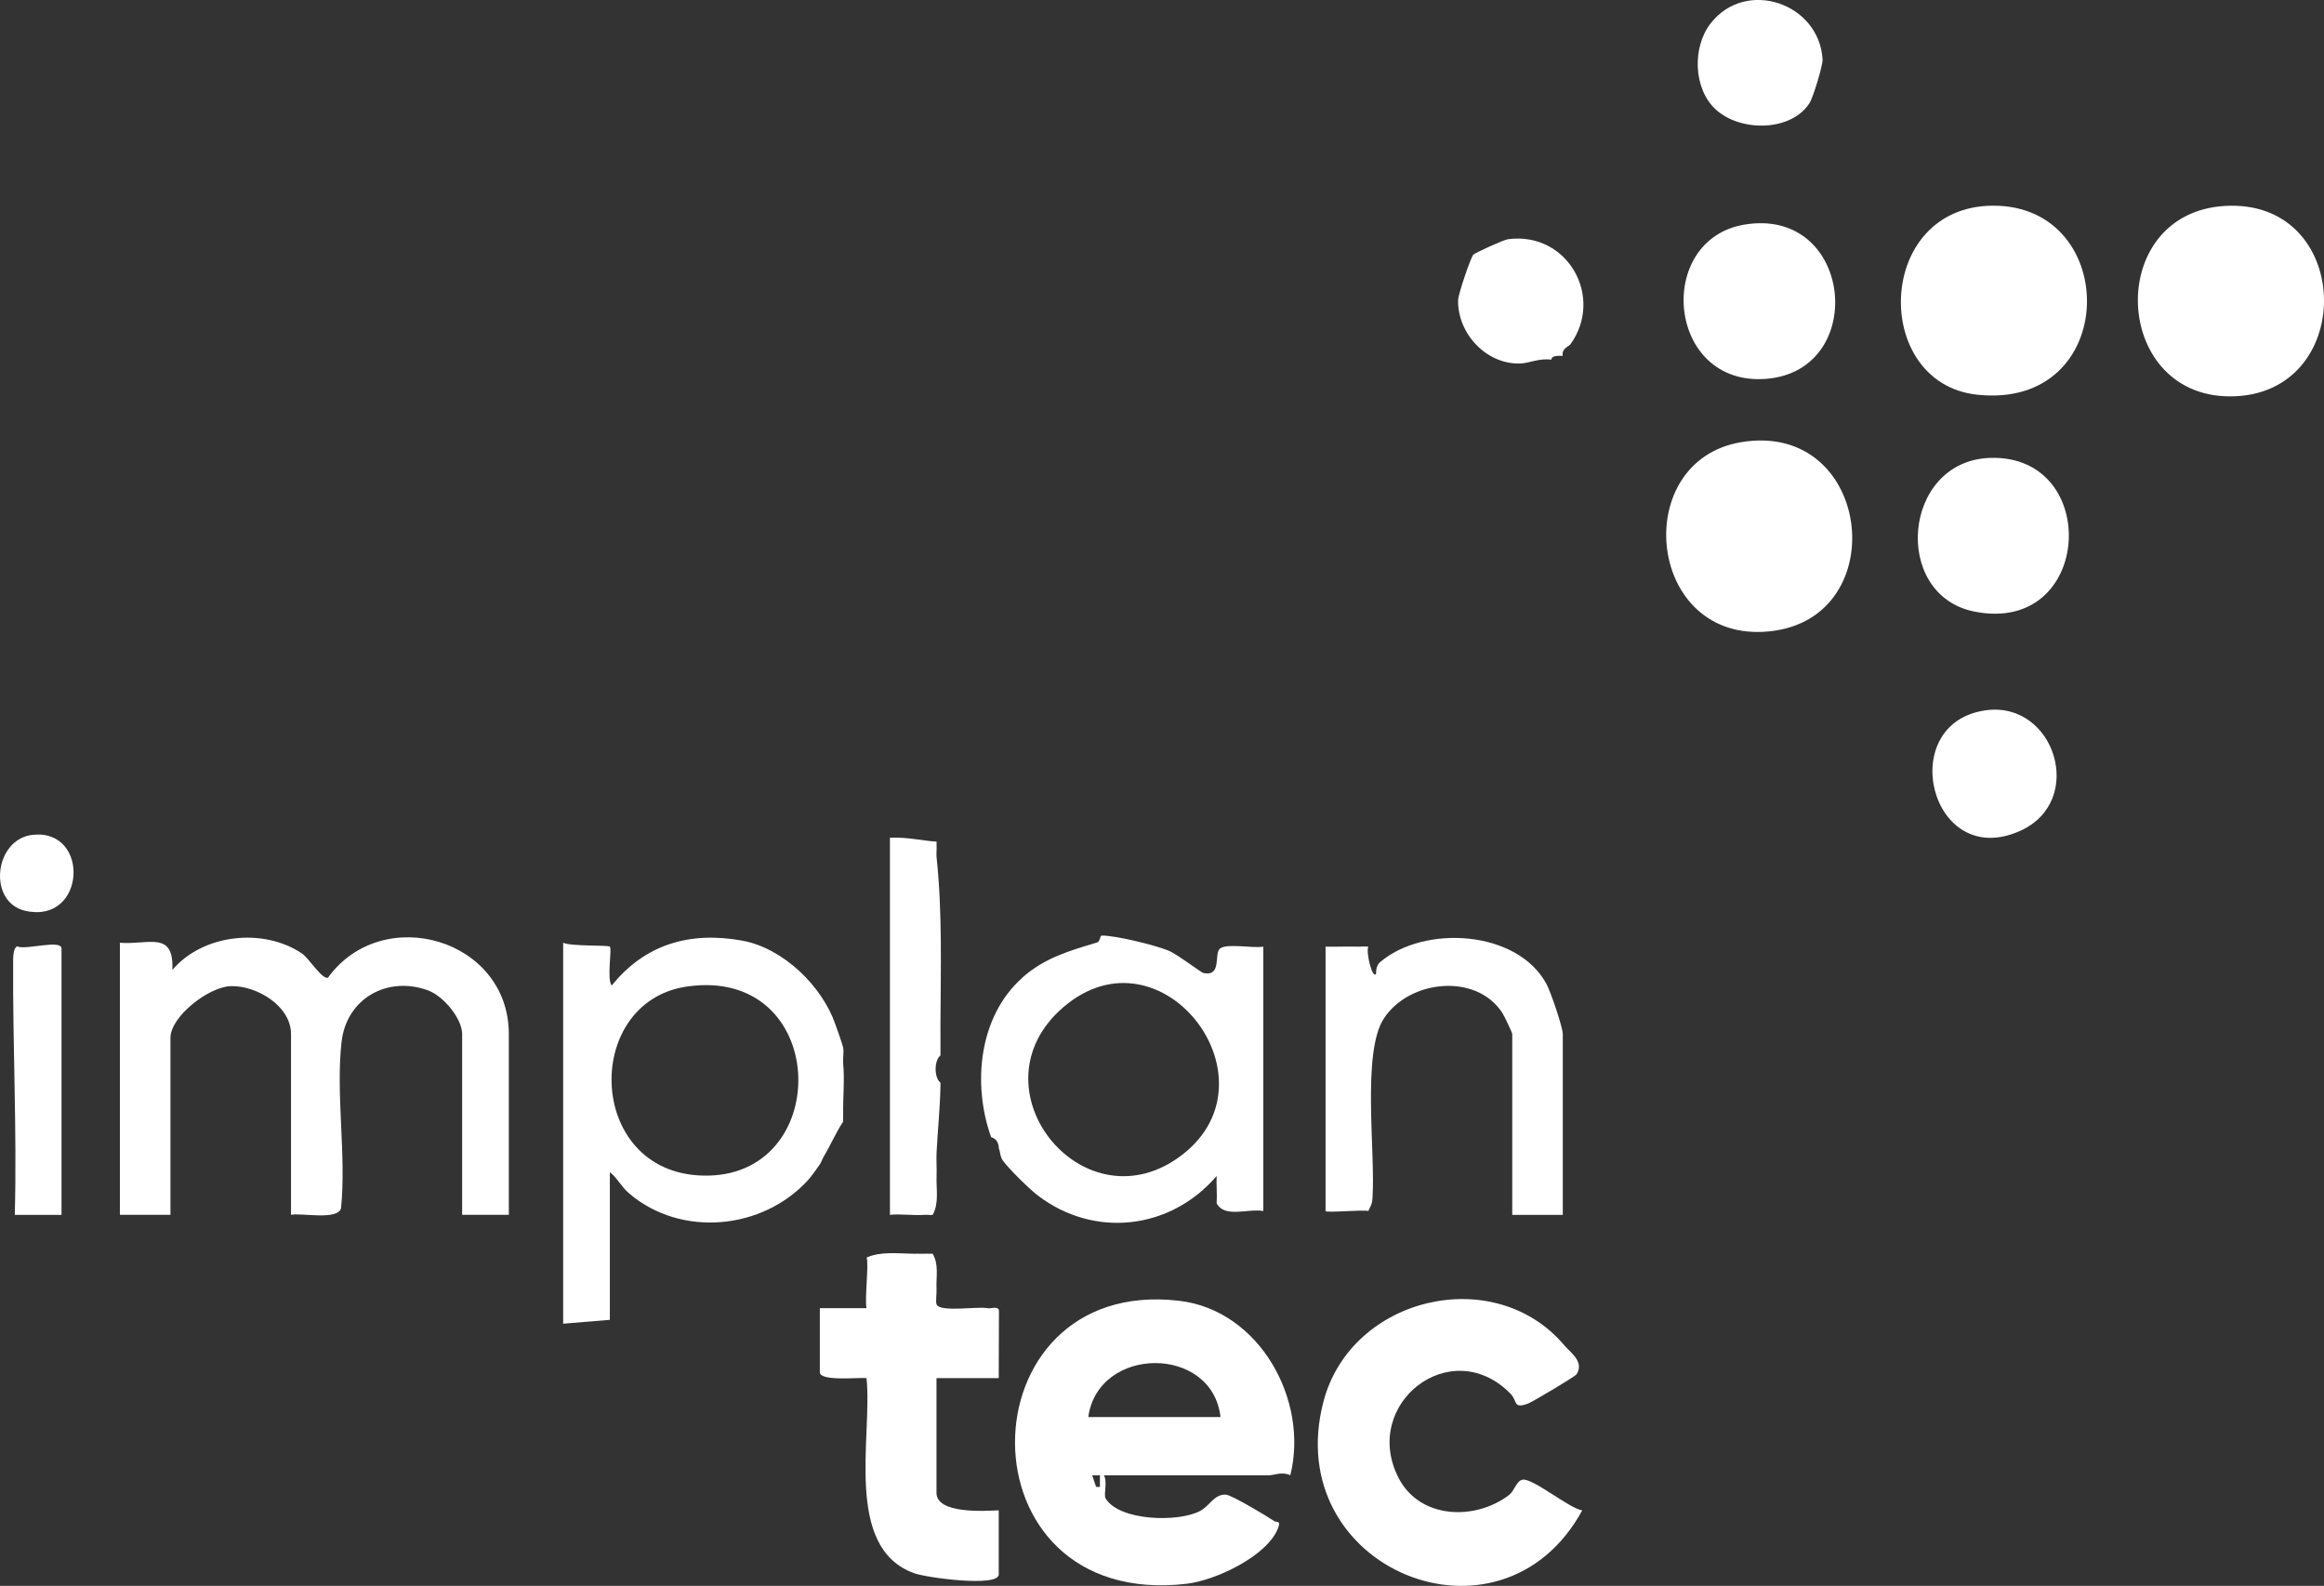
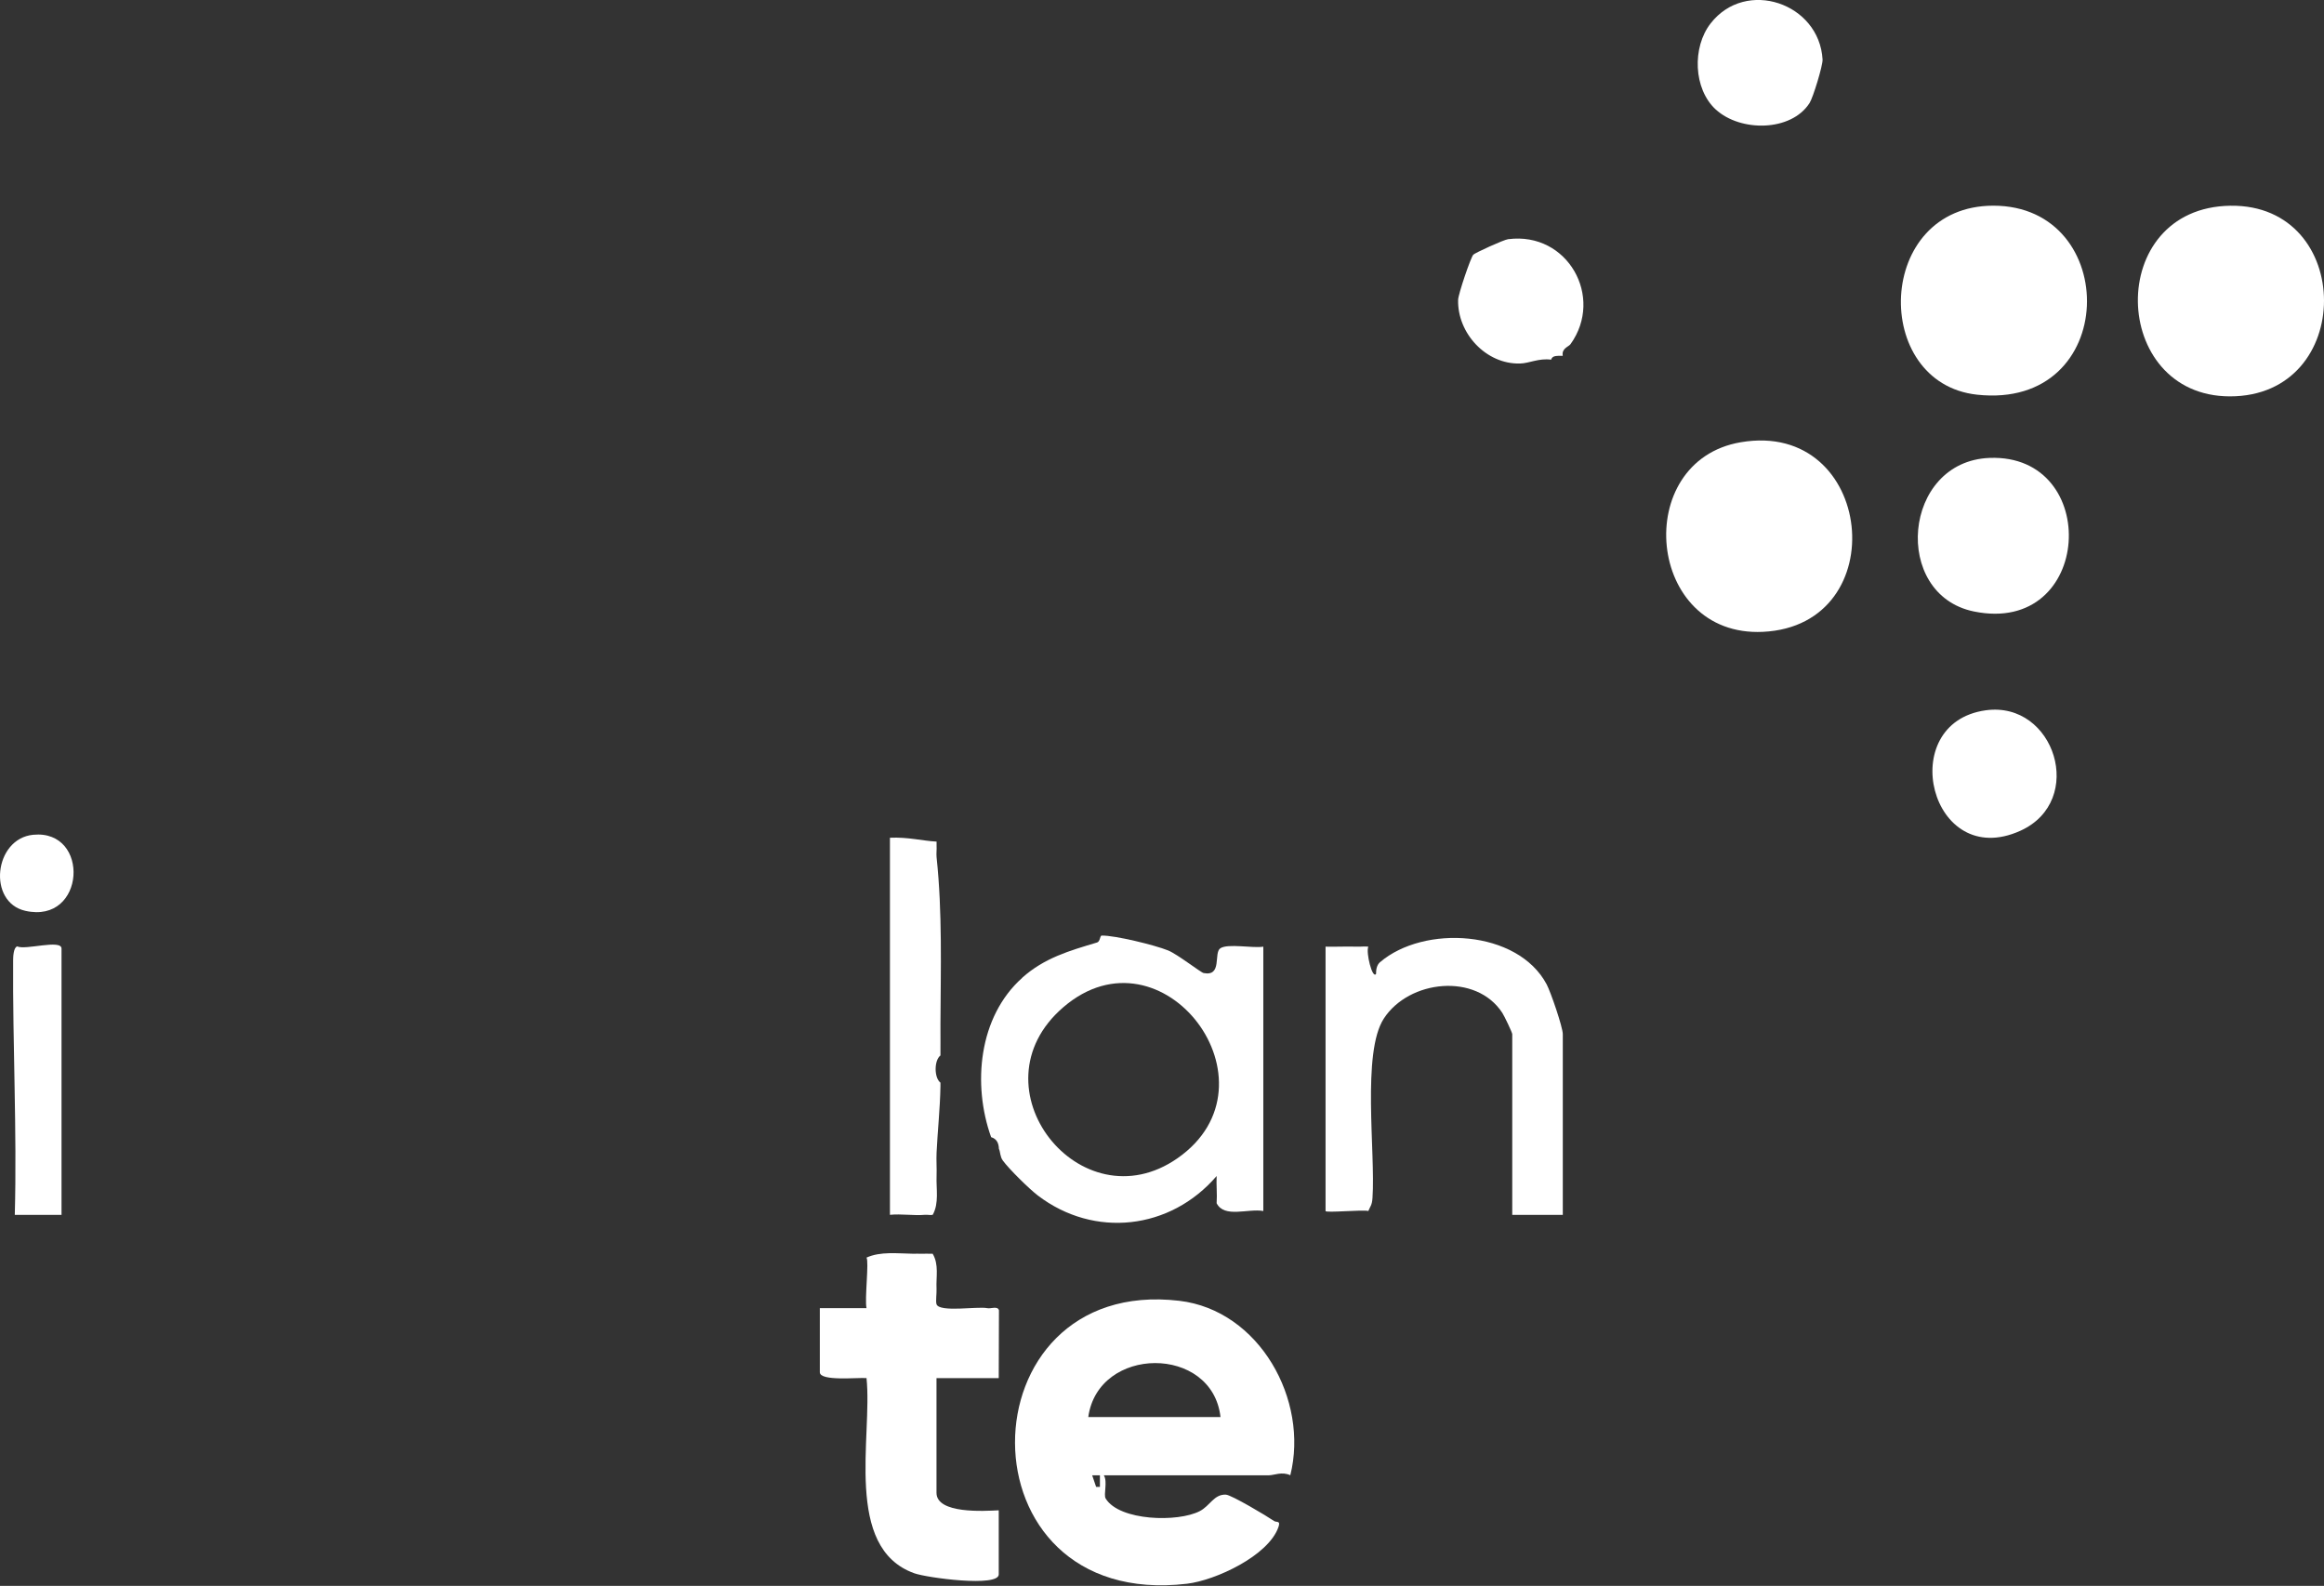
<svg xmlns="http://www.w3.org/2000/svg" fill="none" viewBox="0 0 872 595" height="595" width="872">
  <rect x="0" y="0" width="872" height="595" fill="#333333" stroke="none" />
  <g clip-path="url(#clip0_1997_341)">
    <path fill="white" d="M414.177 553.528C415.676 555.872 413.985 560.799 414.863 562.234C420.047 570.669 442.03 571.227 450.214 566.938C454.026 564.945 455.558 560.528 460.009 560.783C462.066 560.895 475.435 568.851 478.003 570.637C478.992 571.338 480.619 570.318 479.662 573.013C475.881 583.743 456.052 592.943 445.38 594.203C358.773 604.407 360.879 478.494 442.461 488.044C472.579 491.568 491.196 525.323 484.145 553.497C481.05 552.03 477.987 553.512 476.184 553.512H414.161L414.177 553.528ZM457.951 531.653C454.888 504.547 412.071 504.786 408.338 531.653H457.951ZM412.709 553.528H409.806L411.289 557.881H412.709V553.528Z" />
-     <path fill="white" d="M44.97 353.712C55.738 354.589 65.326 348.993 64.672 363.917C76.078 350.46 98.635 347.988 113.183 357.651C115.991 359.516 120.681 367.44 123.042 366.835C143.525 338.549 190.92 352.229 190.92 387.977V455.789H173.404V387.977C173.404 382.189 166.433 373.723 160.61 371.586C145.28 365.974 129.997 374.727 128.163 390.895C125.93 410.379 129.997 433.498 127.956 453.397C126.472 457.925 113.327 454.992 109.195 455.789V387.977C109.195 377.358 96.226 369.689 86.527 369.992C78.391 370.247 63.954 381.312 63.954 389.428V455.789H44.986V353.696L44.97 353.712Z" />
-     <path fill="white" d="M303.259 442.682C286.221 461.481 255.56 464.383 236.114 447.801C233.051 445.186 231.631 441.981 228.824 439.765V495.188L211.308 496.639V353.712C214.291 355.115 228.202 354.541 228.824 355.163C229.717 356.04 227.579 367.409 229.542 369.752C242.001 354.222 258.942 349.359 278.5 352.915C293.926 355.721 308.523 370.055 313.452 384.342C314.106 386.239 316.164 391.883 316.372 393.095C316.675 394.833 316.212 397.049 316.372 398.931C316.962 405.564 316.26 411.479 316.372 417.889C316.388 418.845 316.276 419.85 316.372 420.807C313.596 425.016 311.681 429.576 309.081 433.929C308.523 434.854 308.22 435.954 307.63 436.847C306.625 438.346 304.391 441.423 303.259 442.682ZM257.682 370.151C217.801 375.955 219.874 442.108 265.914 441.072C313.197 440.004 310.788 362.418 257.682 370.151Z" />
-     <path fill="white" d="M586.975 504.786C589.304 507.544 594.553 510.909 591.538 515.628C590.963 516.521 574.899 526.056 573.288 526.63C567.577 528.687 569.507 525.689 566.747 522.883C544.366 500.146 510.514 526.869 524.792 554.549C532.72 569.919 553.459 570.685 566.301 560.847C568.151 559.428 568.981 555.617 571.246 555.171C575.011 554.405 588.73 565.917 593.675 566.683C563.142 622.711 480.077 588.558 496.604 525.785C506.973 486.402 560.861 473.742 586.991 504.802L586.975 504.786Z" />
    <path fill="white" d="M383.532 366.851C391.891 359.388 401.223 356.726 411.624 353.617C412.853 353.25 412.677 351.034 413.363 351.018C418.261 350.906 433.304 354.573 438.297 356.598C441.823 358.033 450.581 364.889 451.617 365.081C458.716 366.452 455.302 357.539 457.871 355.801C460.663 353.888 470.138 355.849 474.015 355.179V454.354C468.32 453.333 459.37 457.128 456.499 451.436C456.738 448.072 456.339 444.596 456.499 441.231C439.174 461.417 410.587 464.702 389.386 448.518C386.26 446.142 378.587 438.617 376.257 435.396C375.205 433.945 375.364 432.159 374.806 431.027C374.726 428.906 373.992 427.28 371.886 426.658C364.819 406.903 367.149 381.488 383.564 366.866L383.532 366.851ZM398.974 377.9C364.149 407.828 405.467 459.871 441.807 434.567C481.895 406.648 436.207 345.884 398.974 377.9Z" />
    <path fill="white" d="M342.661 470.394C343.634 470.394 344.608 470.346 345.581 470.394C346.554 470.442 347.543 470.314 348.5 470.394C348.979 470.442 349.489 470.33 349.952 470.394C352.376 474.492 351.18 479.132 351.403 483.516C351.499 485.19 351.02 488.252 351.403 489.352C352.504 492.477 366.782 490.085 370.371 490.803C371.663 491.154 374.359 489.846 374.822 491.616L374.742 517.063H351.387V560.082C351.387 568.07 369.334 566.922 374.742 566.651V590.711C374.742 595.574 347.83 591.987 343.06 590.28C316.403 580.73 327.427 538.891 325.129 517.048C322.019 516.761 307.614 518.339 307.614 514.863V490.803H325.129C324.38 487.407 326.119 473.392 325.129 471.845C330.298 469.453 336.918 470.314 342.645 470.394H342.661Z" />
    <path fill="white" d="M517.789 361.015C534.284 346.904 569.379 348.833 580.307 369.274C581.854 372.176 586.385 385.41 586.385 387.993V455.805H567.417V387.993C567.417 387.387 564.45 381.185 563.7 380.037C553.826 364.858 528.668 367.664 519.24 382.141C510.881 394.961 516.162 432.526 514.981 449.427C514.79 452.281 514.184 452.456 513.418 454.354C511.456 453.78 497.37 455.151 497.37 454.354V355.179C501.246 355.275 505.17 355.052 509.047 355.179C510.483 355.227 512.03 355.02 513.418 355.179C512.429 357.332 514.965 367.488 516.321 365.384C516.289 363.837 516.576 362.067 517.789 361.015Z" />
    <path fill="white" d="M653.115 165.934C703.301 157.34 711.134 234.703 661.474 237.062C617.636 239.151 611.893 172.998 653.115 165.934Z" />
    <path fill="white" d="M747.873 77.171C796.05 77.076 795.475 153.96 741.779 148.076C702.073 143.723 703.525 77.251 747.873 77.171Z" />
    <path fill="white" d="M836.888 77.187C883.534 76.534 883.964 148.81 836.649 148.714C791.615 148.634 789.637 77.841 836.888 77.187Z" />
-     <path fill="white" d="M654.566 84.267C695.293 77.49 701.212 139.004 662.782 142.129C625.373 145.174 620.667 89.911 654.566 84.267Z" />
    <path fill="white" d="M746.549 171.802C788.696 170.239 785.361 238.545 740.662 229.425C709.746 223.111 713.798 173.03 746.549 171.802Z" />
    <path fill="white" d="M351.419 315.796V317.247C351.515 318.682 351.276 320.197 351.419 321.616C353.621 342.344 352.967 363.391 352.871 384.326C352.855 388.2 352.919 392.107 352.871 395.997C350.462 397.847 350.462 404.368 352.871 406.202C352.871 406.68 352.871 407.174 352.871 407.653C352.711 416.103 351.818 424.187 351.419 432.446C351.276 435.348 351.531 438.298 351.419 441.2C351.228 446.063 352.424 451.388 349.968 455.789C349.25 455.996 347.989 455.709 347.048 455.789C342.741 456.156 338.211 455.358 333.919 455.789V314.314C340.667 313.995 346.107 315.493 351.435 315.764L351.419 315.796Z" />
    <path fill="white" d="M23.067 455.805H5.551C6.397 424.011 4.722 392.011 4.929 360.249C4.929 358.974 5.073 355.45 6.461 355.083C9.54 356.566 23.083 352.293 23.083 355.897V455.805H23.067Z" />
    <path fill="white" d="M745.097 266.496C770.988 262.925 782.809 300.474 758.099 311.683C724.247 327.037 710.735 271.232 745.097 266.496Z" />
    <path fill="white" d="M643.798 41.105C635.343 33.34 634.897 17.73 641.836 8.801C655.077 -8.243 682.643 1.164 683.855 22.322C683.983 24.507 680.298 36.593 678.99 38.633C672.082 49.476 652.987 49.539 643.798 41.089V41.105Z" />
    <path fill="white" d="M565.934 89.736C588.219 86.882 601.955 111.452 589.288 129.118C588.554 130.139 585.874 130.681 586.369 133.487C585.89 133.535 585.396 133.455 584.917 133.487C583.673 133.583 582.461 133.535 581.998 134.938C577.276 134.332 573.862 136.309 570.321 136.389C557.575 136.724 546.775 125.005 547.11 112.472C547.173 110.336 551.8 96.687 552.805 95.555C553.395 94.902 564.179 89.943 565.934 89.72V89.736Z" />
    <path fill="white" d="M12.459 313.197C33.963 311.109 32.192 346.84 9.524 341.738C-4.802 338.517 -2.265 314.632 12.459 313.197Z" />
  </g>
  <defs>
    <clipPath id="clip0_1997_341">
      <rect fill="white" height="595" width="872" />
    </clipPath>
  </defs>
</svg>